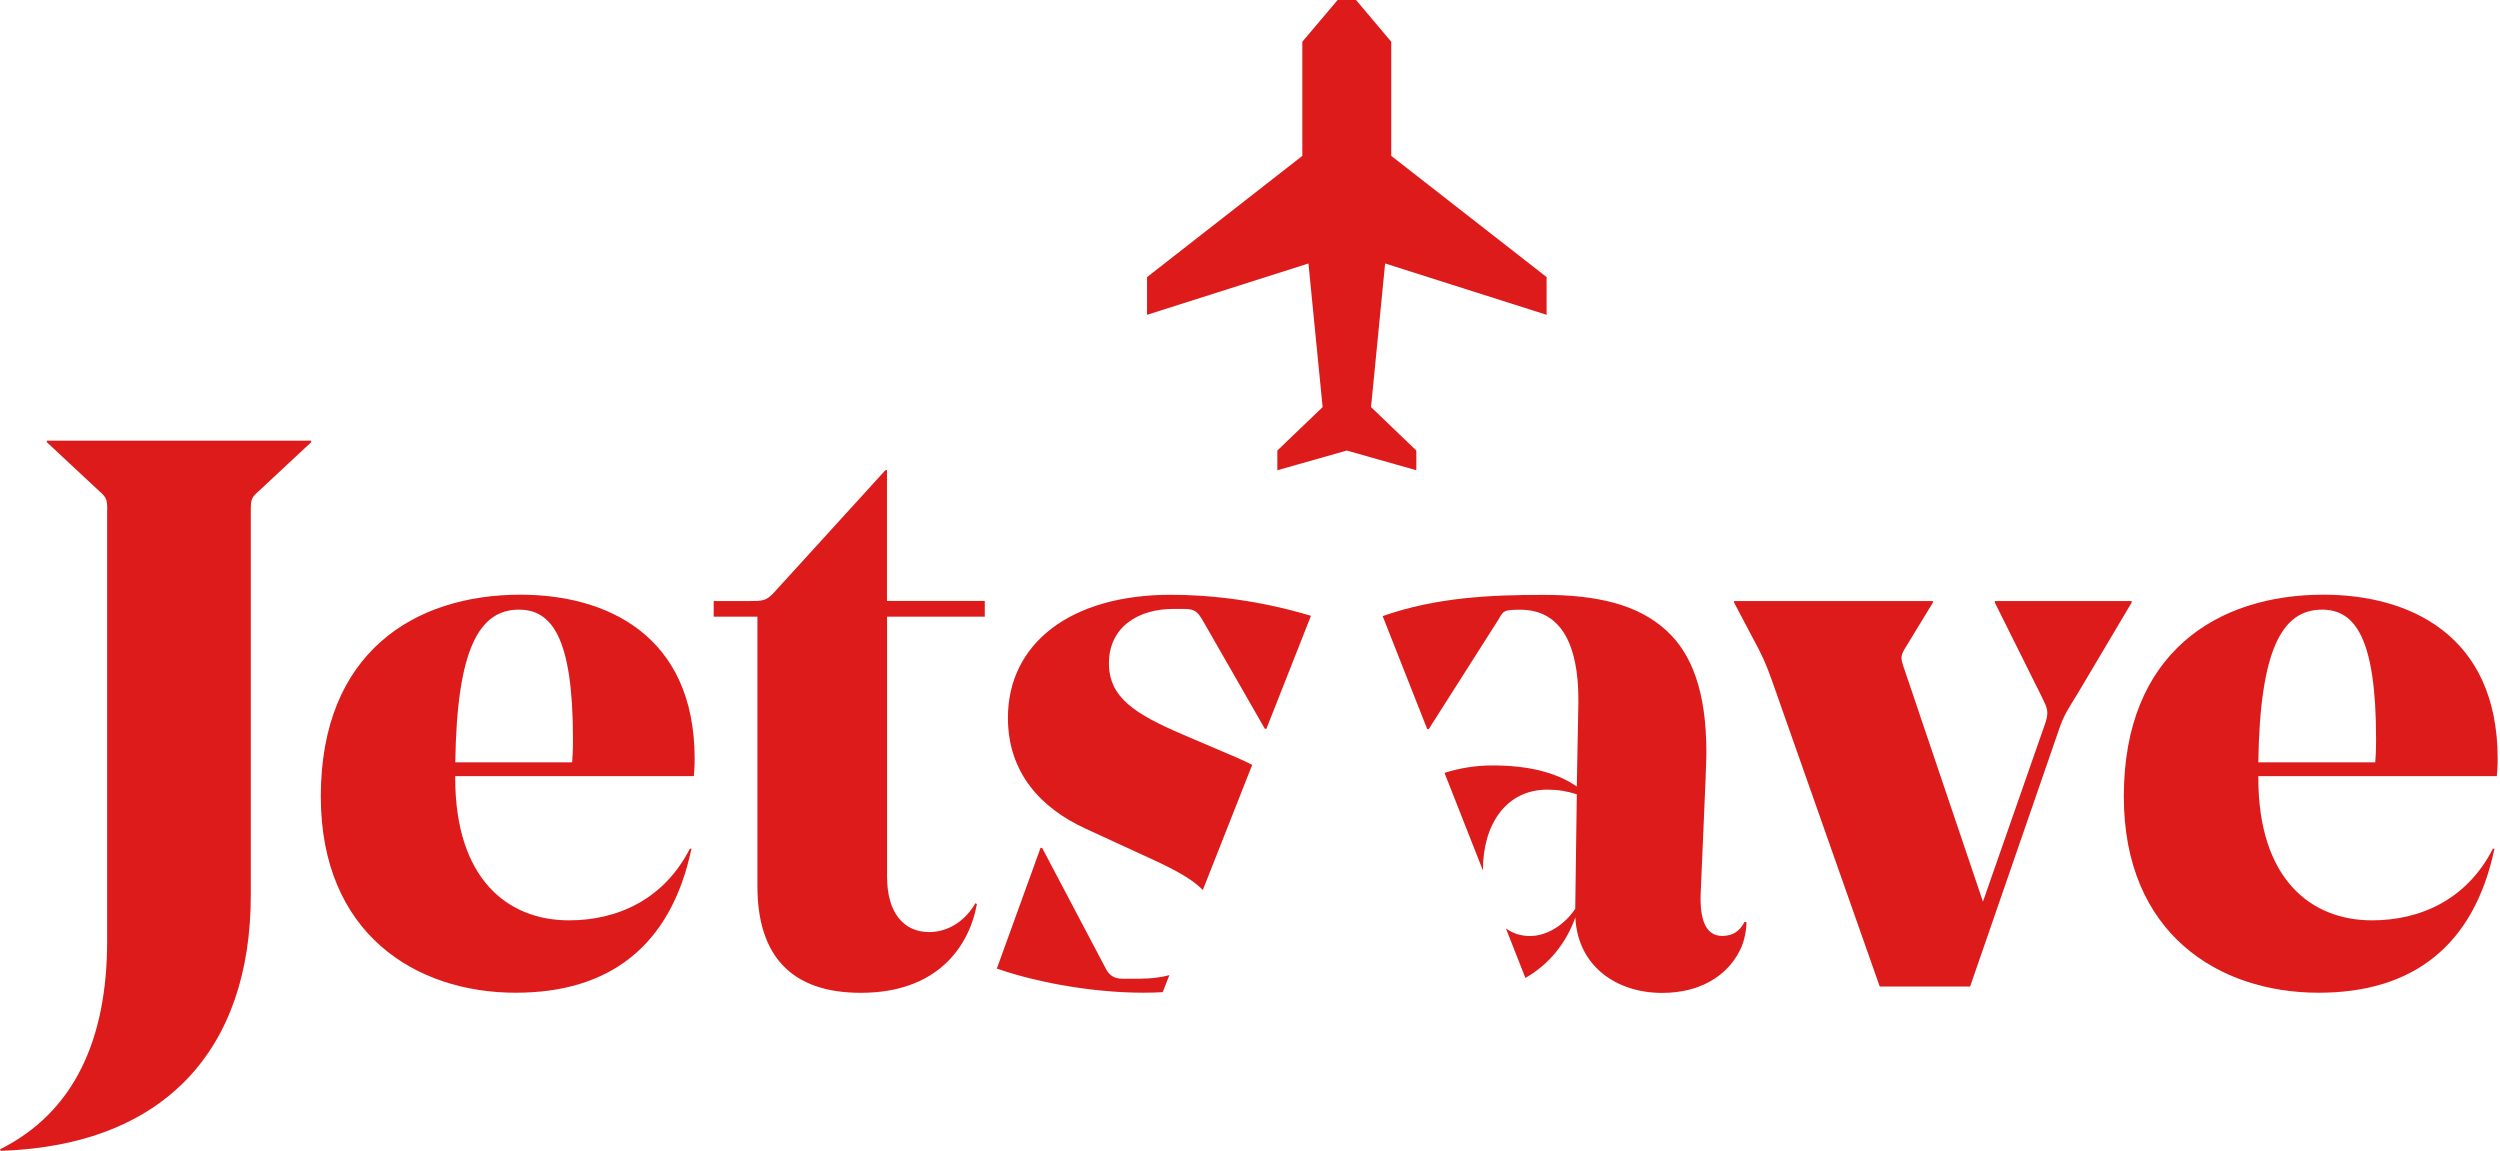
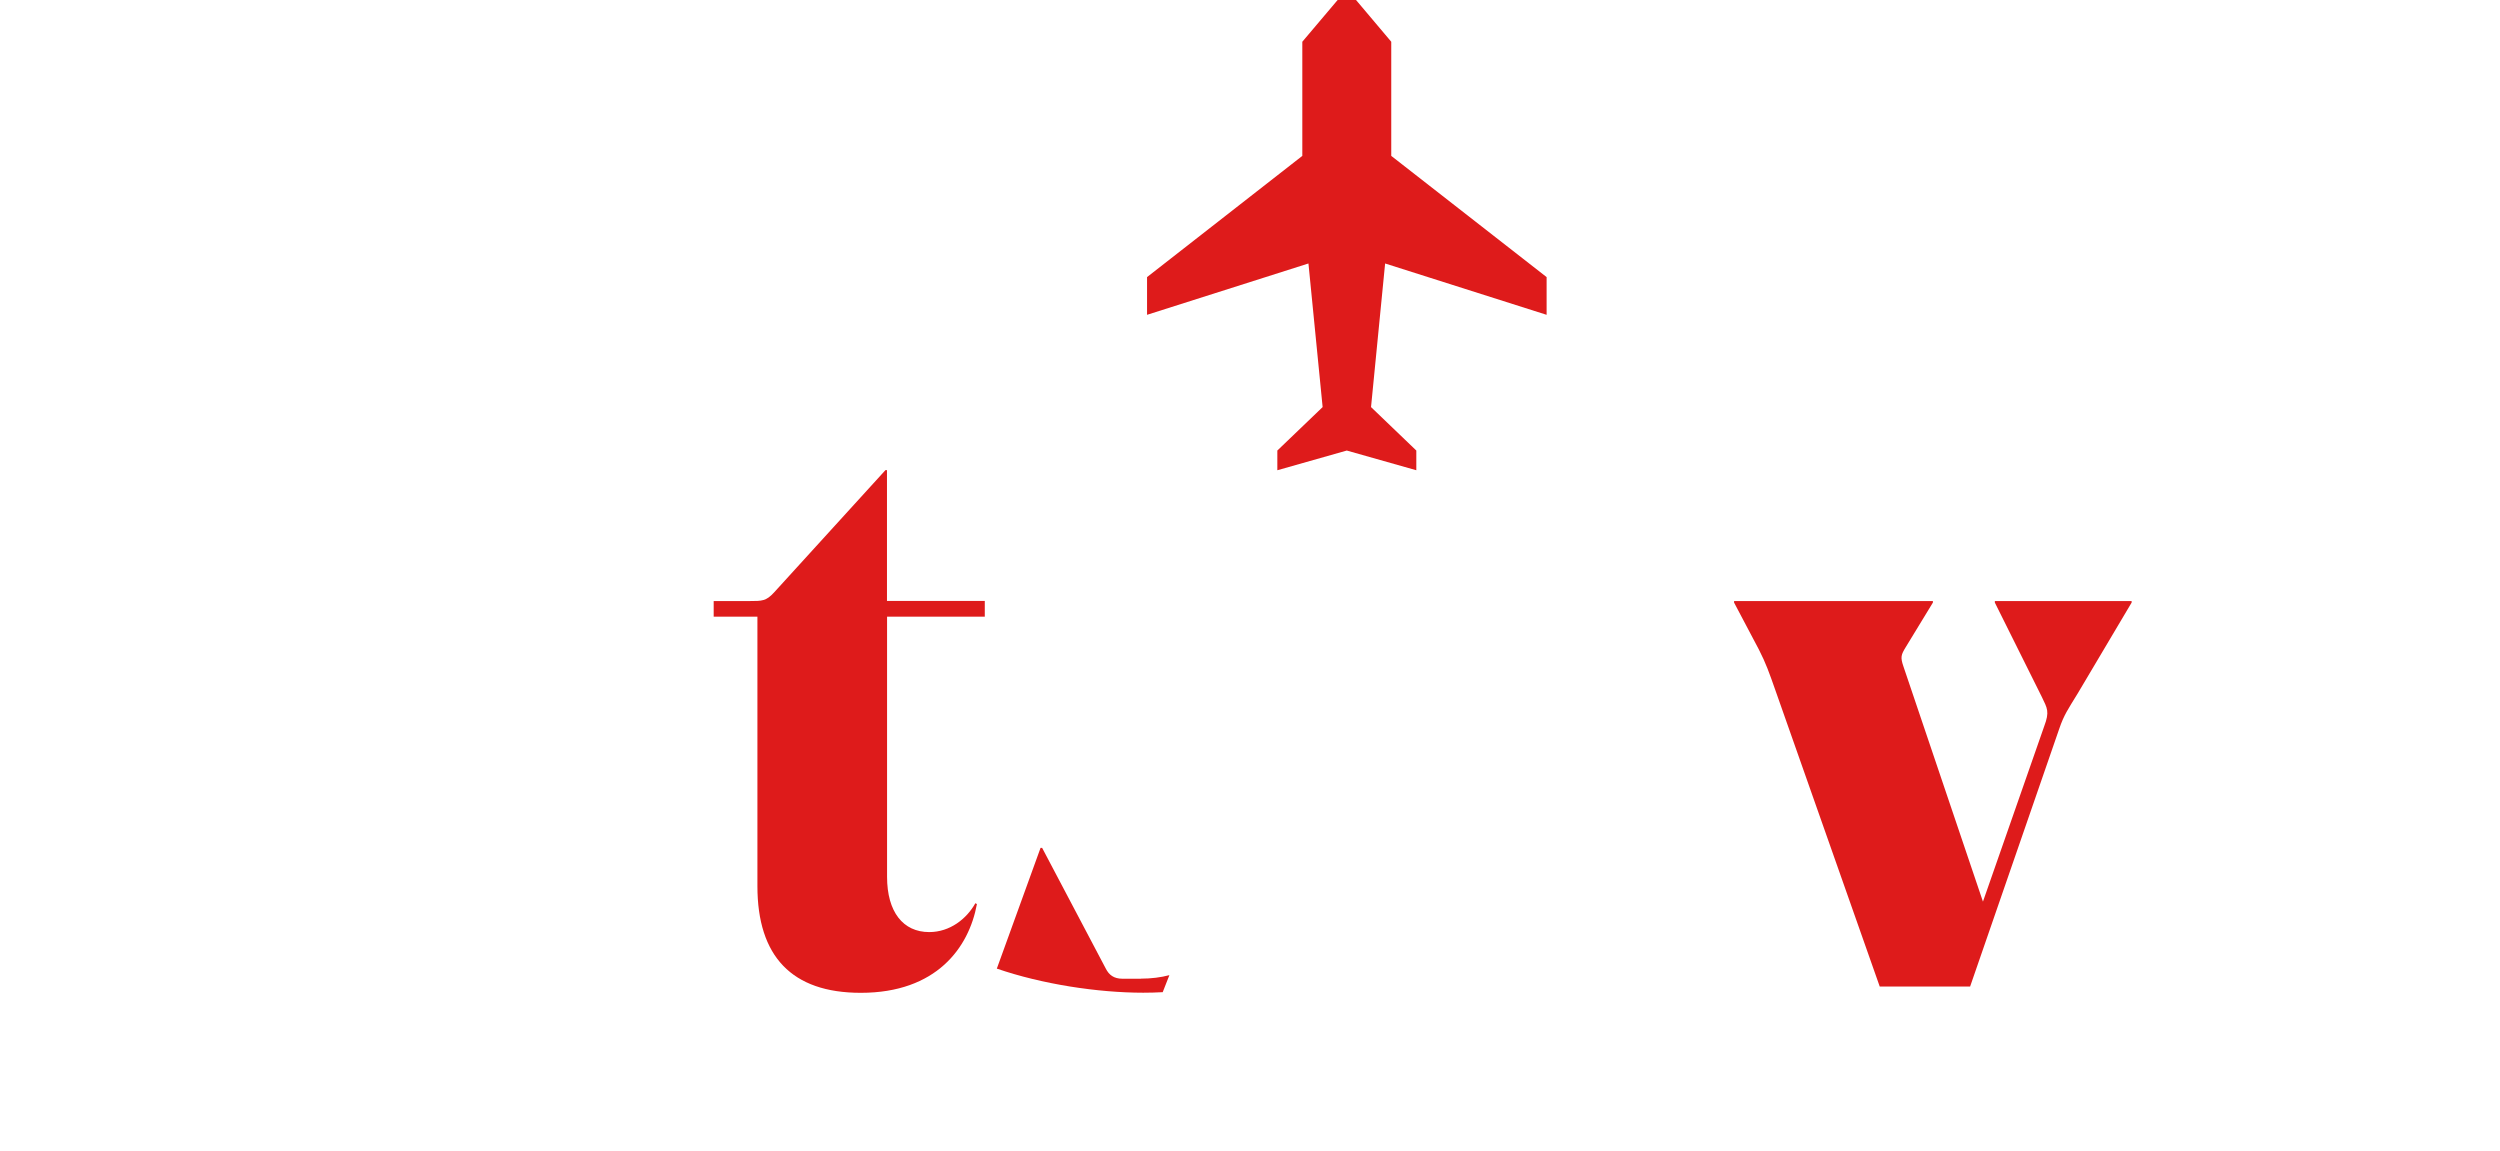
<svg xmlns="http://www.w3.org/2000/svg" width="706" height="325" viewBox="0 0 706 325" fill="none">
  <path d="M322.174 276.395H317.006C314.526 276.395 313.182 275.308 312.278 273.537L294.294 239.433H293.855L281.504 273.537C294.294 277.939 310.03 280.342 322.846 280.342C324.706 280.342 326.541 280.292 328.35 280.19L330.236 275.383C327.833 276.016 325.12 276.37 322.174 276.37" fill="#DE1B1B" />
-   <path d="M128.551 219.223V219.653C128.551 248.242 143.382 259.905 160.669 259.905C174.157 259.905 187.386 254.187 194.828 239.665H195.267C189.427 267.368 171.909 280.347 145.63 280.347C117.337 280.347 90.594 263.624 90.594 224.915C90.594 184.233 117.104 167.94 146.974 167.94C170.772 167.94 196.171 178.946 196.171 214.34C196.171 214.998 196.171 216.541 195.939 219.172H128.551V219.223ZM128.551 215.276H161.573C161.806 212.417 161.806 209.558 161.806 208.673C161.806 179.857 155.733 172.165 146.535 172.165C135.295 172.165 129.016 183.373 128.577 215.276" fill="#DE1B1B" />
-   <path d="M278.129 174.139H250.508V247.61C250.508 257.502 255.004 263.22 262.419 263.22C268.259 263.22 272.987 259.475 275.442 255.073L275.881 255.301C273.633 267.622 264.435 280.373 243.092 280.373C223.558 280.373 213.894 270.025 213.894 250.241V174.139H201.543V169.737H211.646C215.238 169.737 216.374 169.737 218.597 167.308L250.042 132.774H250.482V169.712H278.103V174.114L278.129 174.139Z" fill="#DE1B1B" />
+   <path d="M278.129 174.139H250.508V247.61C250.508 257.502 255.004 263.22 262.419 263.22C268.259 263.22 272.987 259.475 275.442 255.073L275.881 255.301C273.633 267.622 264.435 280.373 243.092 280.373C223.558 280.373 213.894 270.025 213.894 250.241V174.139H201.543V169.737H211.646C215.238 169.737 216.374 169.737 218.597 167.308L250.042 132.774H250.482V169.712H278.103V174.114Z" fill="#DE1B1B" />
  <path d="M556.445 278.604H530.839L501.408 195.039C499.625 189.979 498.721 187.348 496.68 183.376L489.703 170.169V169.739H545.851V170.169L538.203 182.718C536.859 184.919 536.626 185.577 537.531 188.208L559.985 254.62L577.271 205.134C578.847 200.959 578.175 200.074 576.599 196.785L563.344 170.169V169.739H601.973V170.169L586.702 195.899C584.015 200.301 582.878 201.845 581.534 205.791L556.367 278.579L556.445 278.604Z" fill="#DE1B1B" />
-   <path d="M637.749 219.223V219.653C637.749 248.242 652.58 259.905 669.866 259.905C683.328 259.905 696.584 254.187 703.999 239.665H704.439C698.599 267.368 681.08 280.347 654.802 280.347C626.509 280.347 599.766 263.624 599.766 224.915C599.766 184.233 626.276 167.94 656.146 167.94C679.943 167.94 705.343 178.946 705.343 214.34C705.343 214.998 705.343 216.541 705.111 219.172H637.723L637.749 219.223ZM637.749 215.276H670.771C671.003 212.417 671.003 209.558 671.003 208.673C671.003 179.857 664.931 172.165 655.733 172.165C644.493 172.165 638.214 183.373 637.749 215.276Z" fill="#DE1B1B" />
-   <path d="M30.283 143.955C30.283 141.096 30.051 140.439 28.035 138.693L13.229 124.879V124.449H87.878V124.879L73.072 138.693C71.057 140.439 70.824 141.096 70.824 143.955V252.795C70.824 296.259 46.613 323.457 0.233 325L0 324.57C21.059 314.045 30.257 293.401 30.257 265.748V143.955H30.283Z" fill="#DE1B1B" />
-   <path d="M348.2 213.501L333.834 207.354C320.579 201.636 313.163 197.006 313.163 187.341C313.163 177.019 321.483 171.959 331.353 171.959H334.506C337.658 171.959 338.33 173.047 339.673 175.248L357.192 205.81H357.631L370.215 173.907C355.616 169.505 341.689 167.962 330.682 167.962C302.155 167.962 284.637 181.826 284.637 202.724C284.637 218.334 294.068 228.226 306.419 233.944L321.69 240.977C330.32 244.873 336.263 247.782 339.673 251.35L353.626 215.981C351.895 215.121 350.061 214.286 348.2 213.476" fill="#DE1B1B" />
-   <path d="M492.653 260.359C491.31 262.991 489.294 264.306 486.375 264.306C481.879 264.306 479.863 260.132 480.303 251.555L481.646 220.335C481.646 219.678 481.879 214.618 481.879 212.417C481.879 195.491 477.848 184.713 470.639 178.11C462.551 170.647 450.872 167.99 435.834 167.99C420.796 167.99 405.499 168.699 390.461 173.986L403.044 205.889H403.484L423.25 174.821C424.594 172.392 424.827 172.19 429.323 172.19C441.002 172.19 445.73 182.31 445.73 197.49V198.578L445.291 222.106C439.219 217.932 431.131 216.161 421.468 216.161C416.894 216.161 412.295 216.869 407.928 218.261L418.78 245.837C418.78 245.837 418.78 245.711 418.78 245.635C418.78 232.884 425.292 222.992 436.971 222.992C439.891 222.992 442.578 223.422 445.291 224.307L444.852 256.413V256.64C441.932 261.043 436.997 264.332 432.061 264.332C429.529 264.332 427.204 263.598 425.266 262.181L430.769 276.172C437.307 272.453 442.268 266.457 444.877 259.069C445.549 272.933 456.557 280.397 469.373 280.397C480.147 280.397 487.796 275.565 491.387 268.304C492.731 265.672 493.196 262.358 493.196 260.385H492.757L492.653 260.359Z" fill="#DE1B1B" />
  <path d="M437.903 294.388H437.891L437.903 294.413V294.388Z" fill="#DE1B1B" />
  <path d="M436.764 88.903V78.252L392.89 44.022V11.79L382.942 0H377.748L367.774 11.79V44.022L323.926 78.252V88.903L369.505 74.406L373.51 114.962L360.72 127.232V132.798L380.332 127.232L399.969 132.798V127.232L387.179 114.962L391.158 74.406L436.764 88.903Z" fill="#DE1B1B" />
</svg>